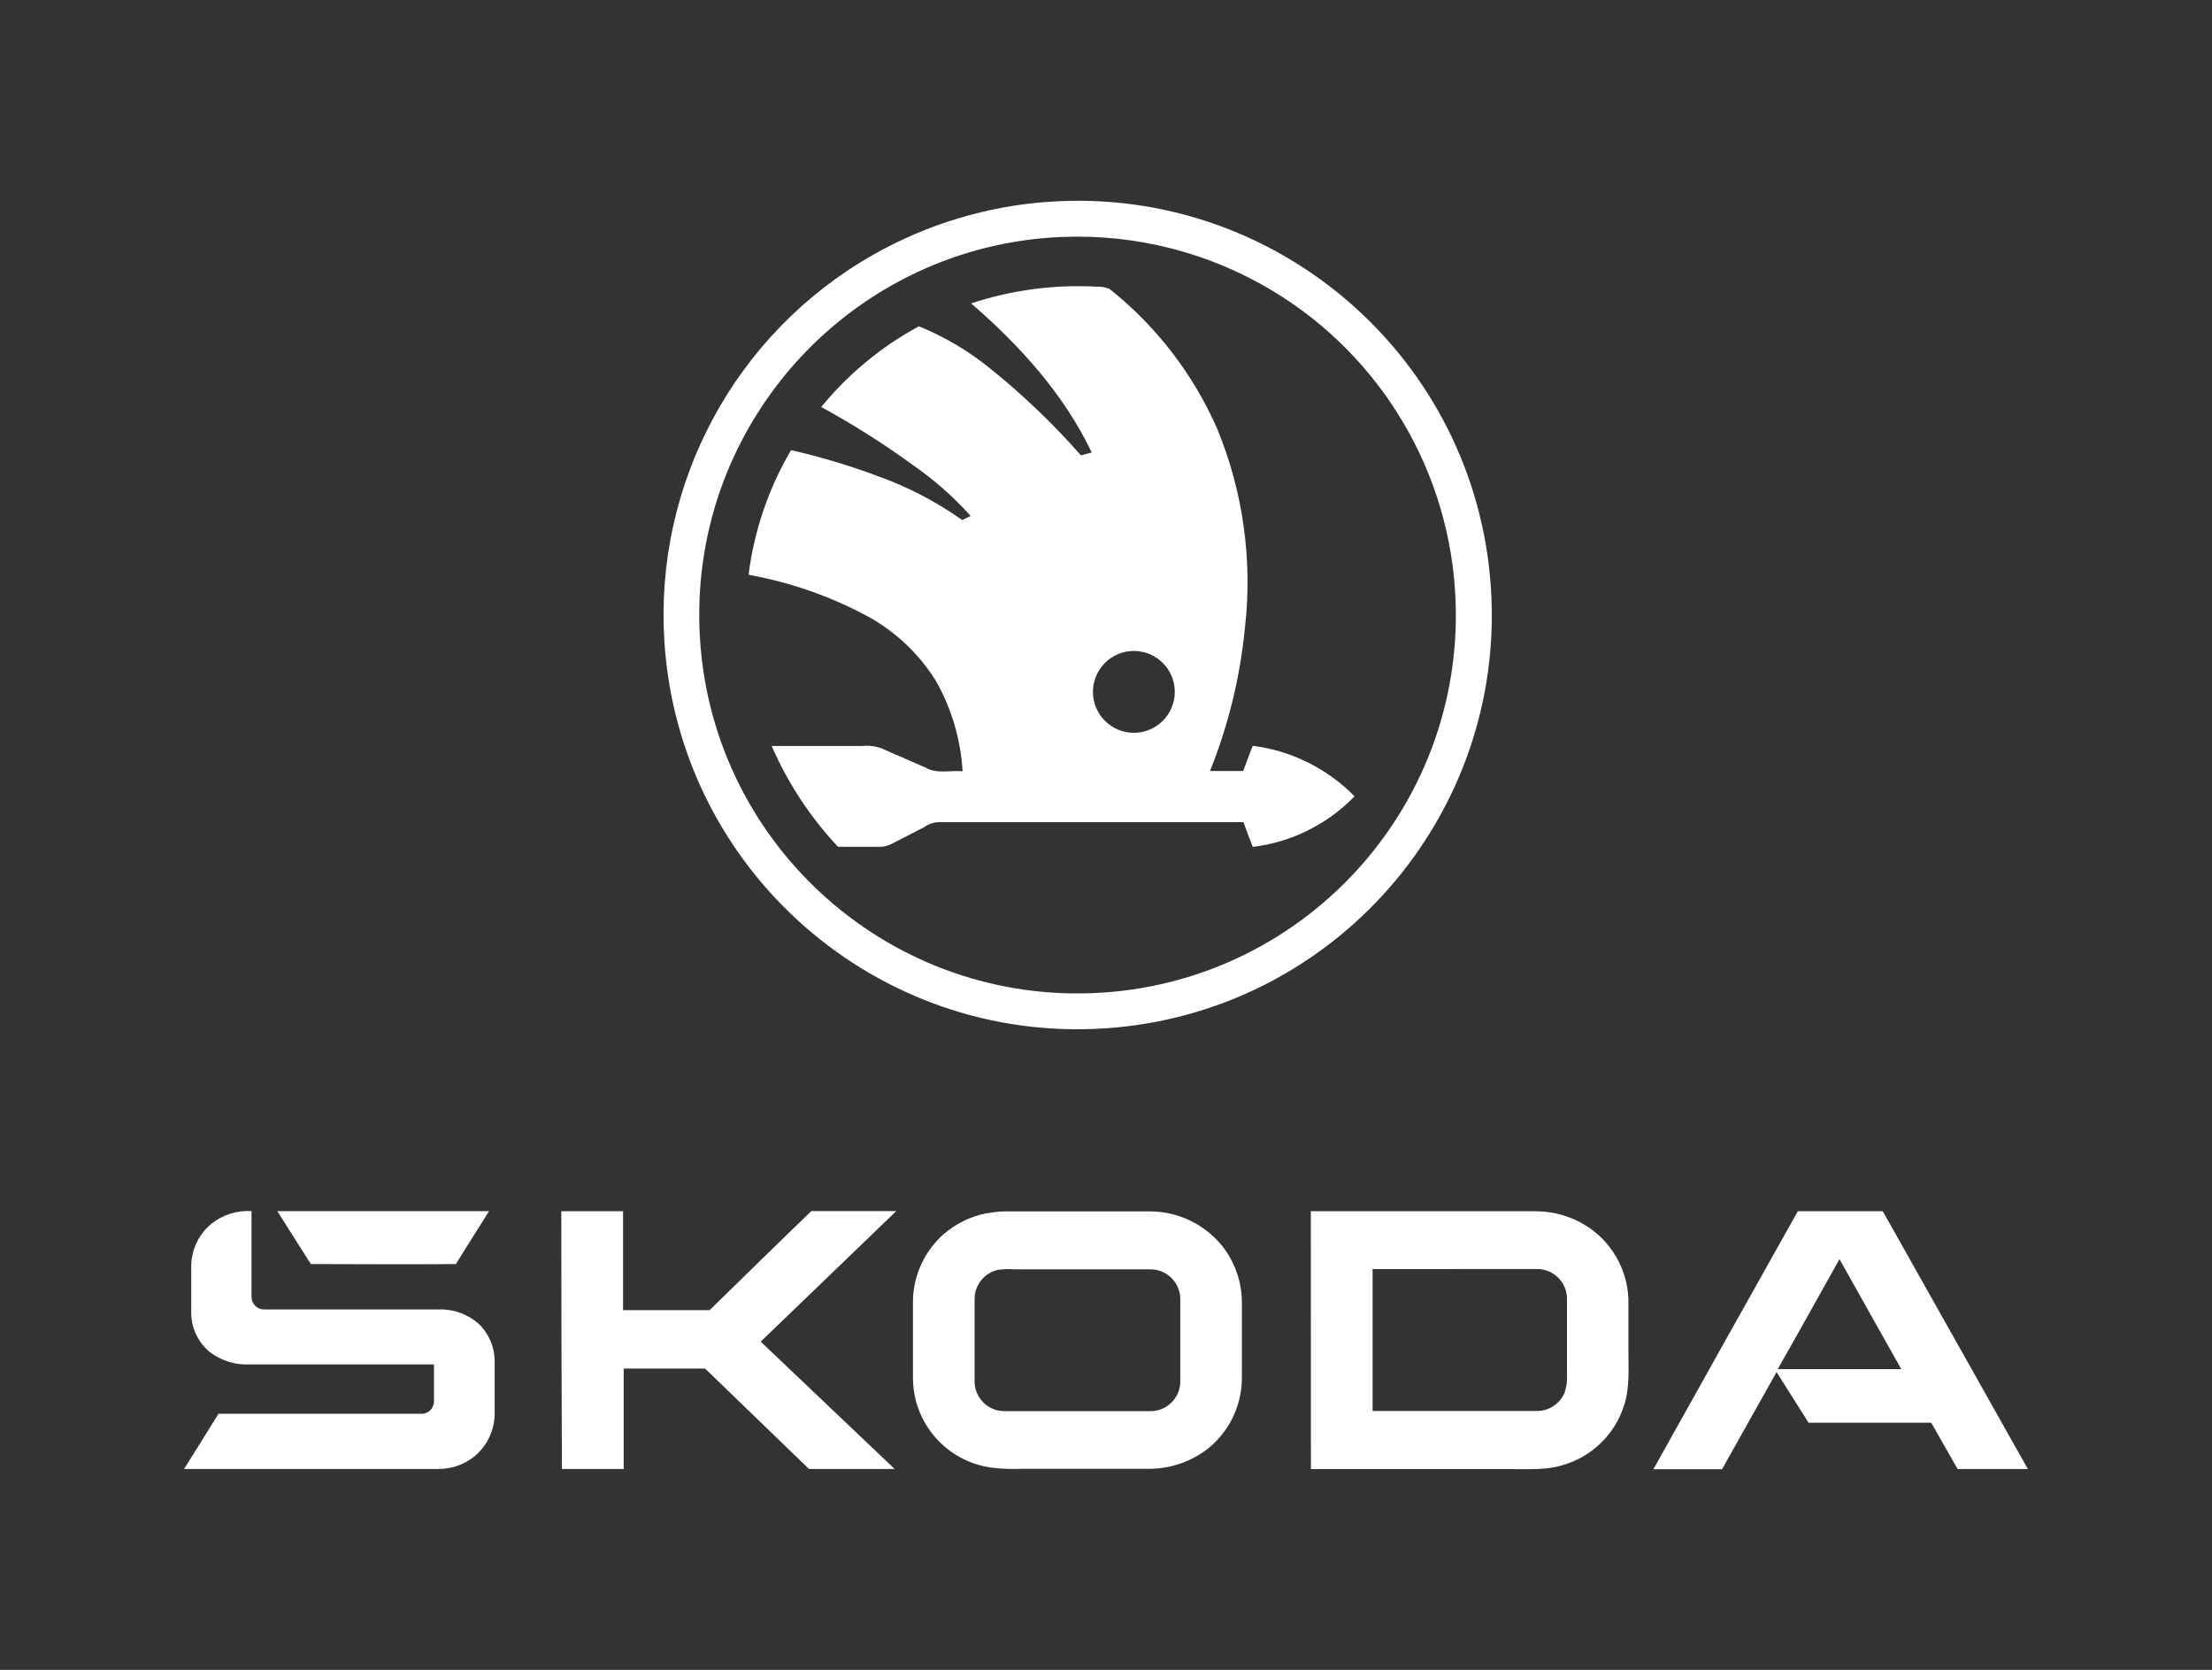
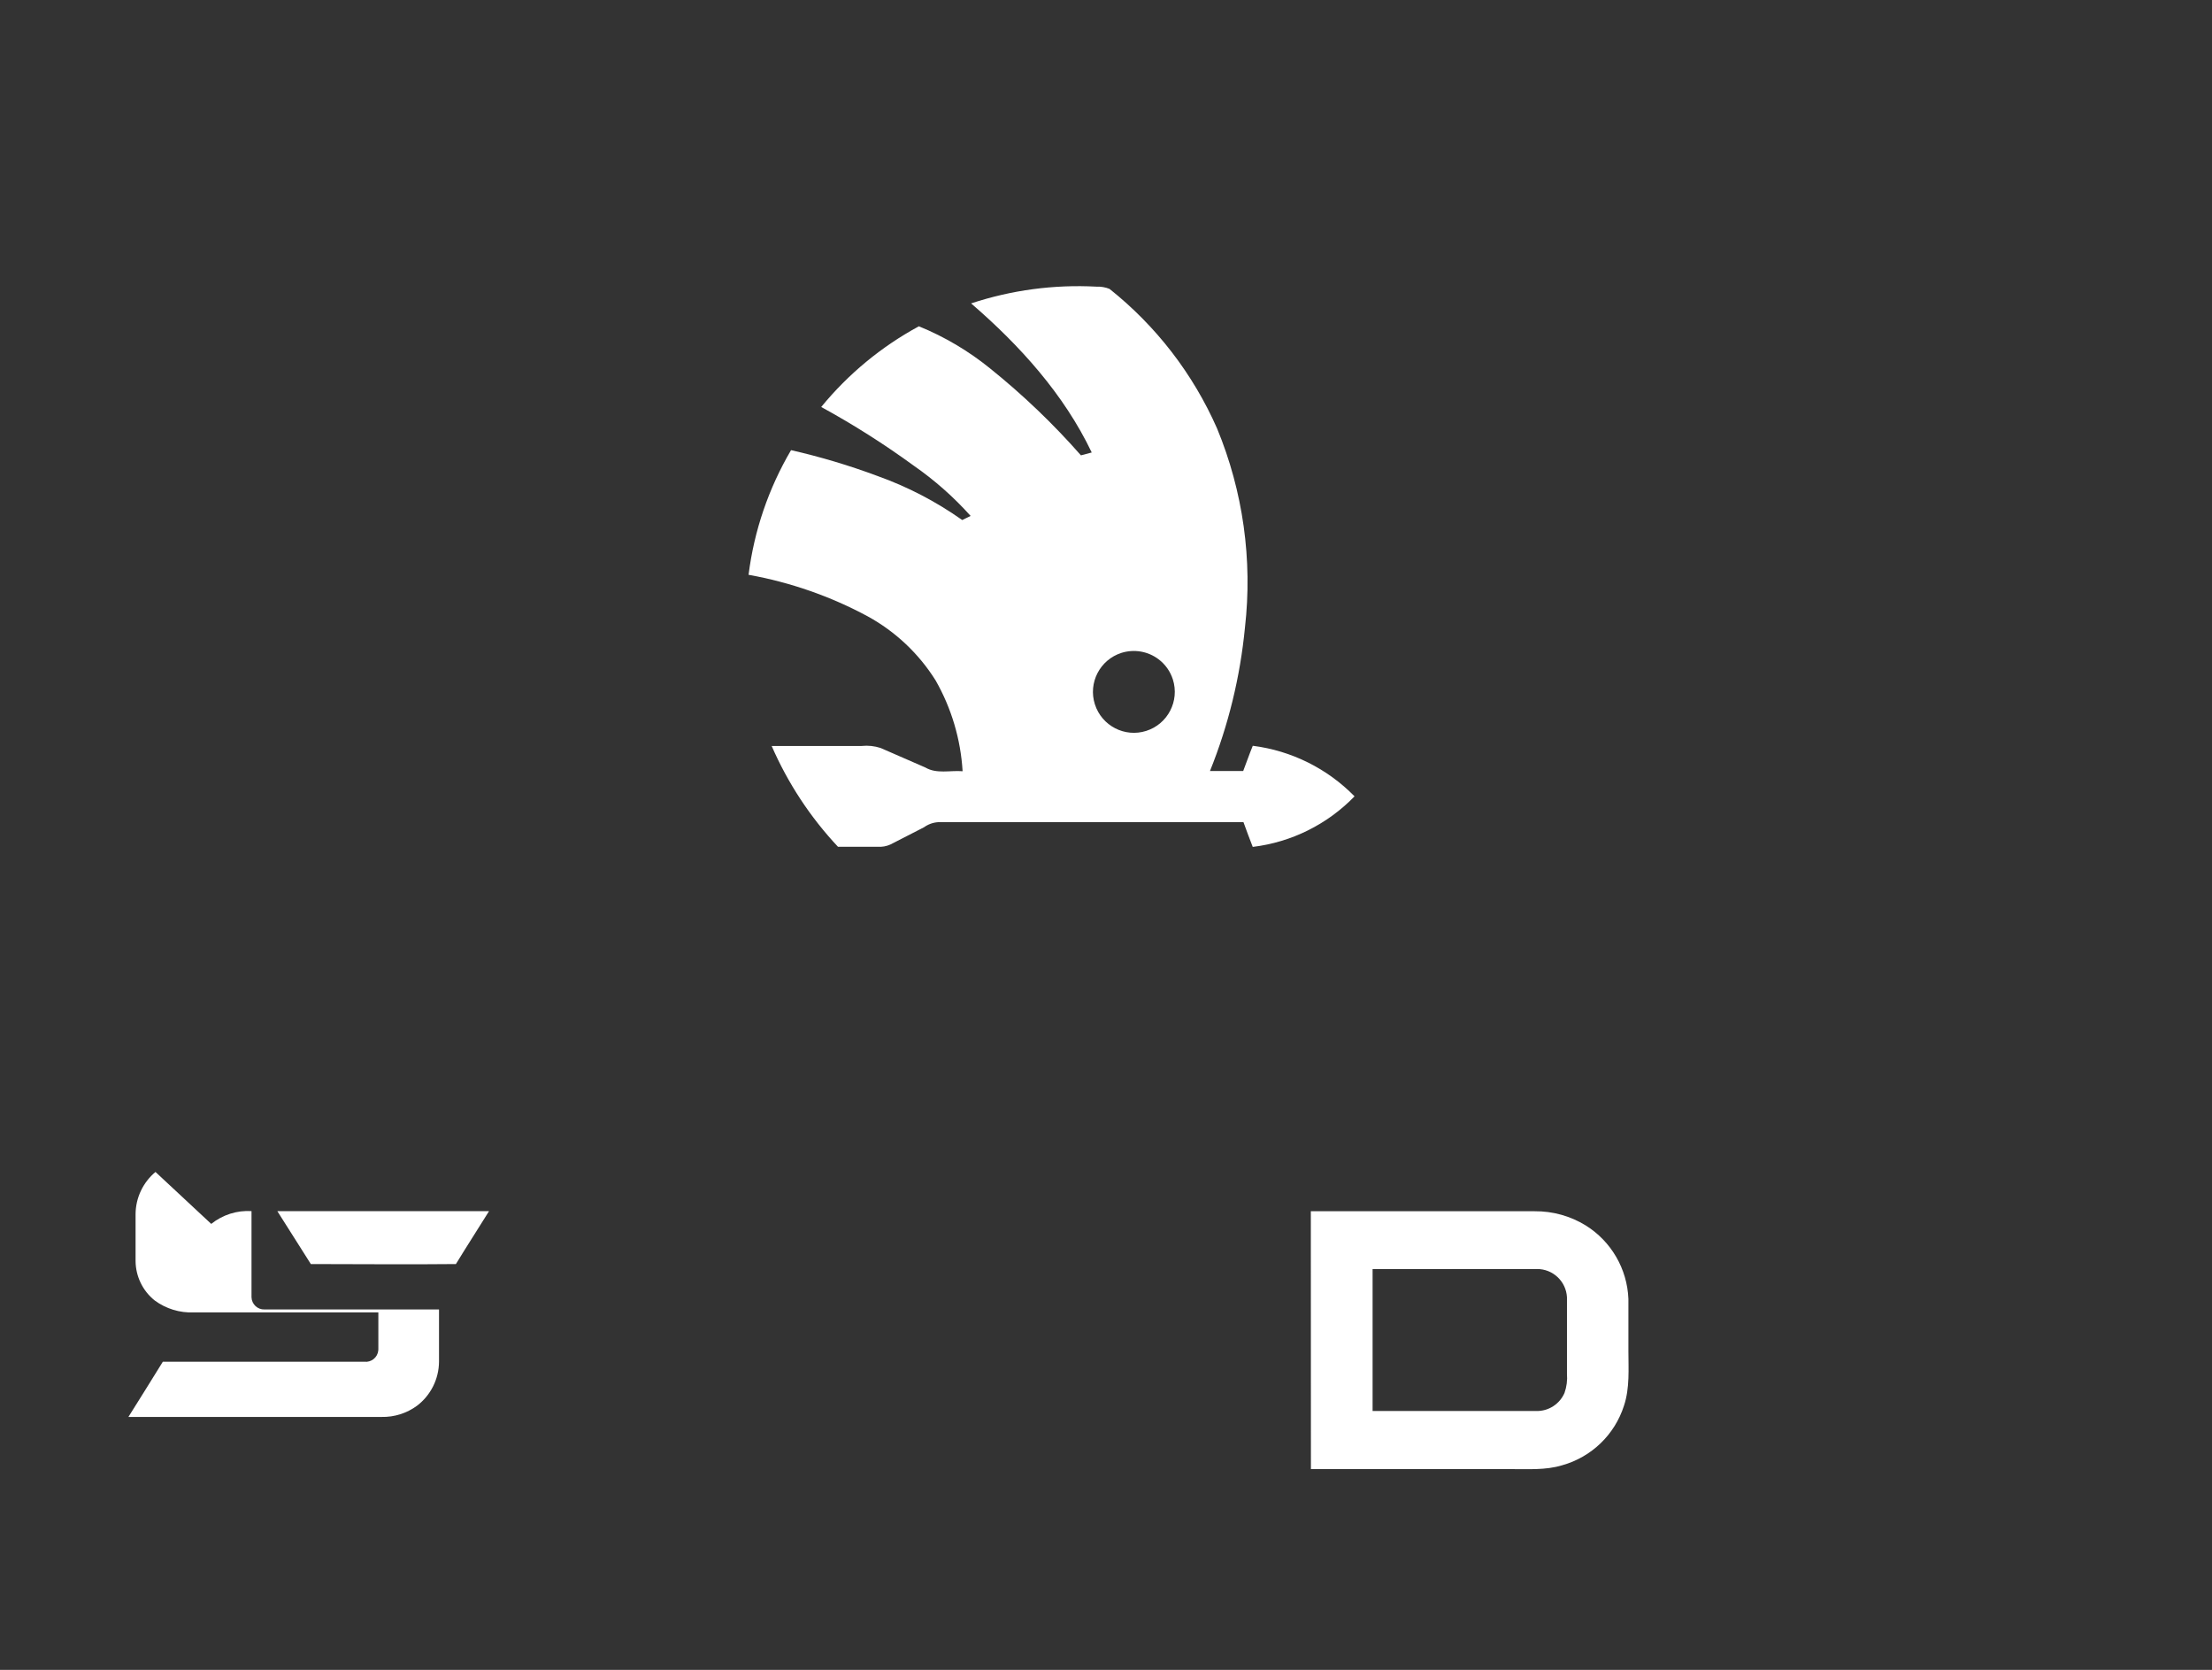
<svg xmlns="http://www.w3.org/2000/svg" id="Calque_1" viewBox="0 0 463.4 349.75">
  <rect x="0" y="0" width="463.4" height="349.75" fill="#333333" stroke="none" />
  <defs>
    <style>.cls-1{fill:#fff;}</style>
  </defs>
-   <path class="cls-1" d="M219.97,42.25c47.81-3.2,89.16,32.96,92.36,80.77,3.2,47.81-32.96,89.16-80.77,92.36-47.81,3.2-89.16-32.96-92.36-80.78-2.22-33.16,14.7-64.68,43.57-81.15,11.4-6.5,24.11-10.33,37.2-11.21ZM222.59,49.62c-43.74,1.74-77.78,38.61-76.04,82.34,1.74,43.74,38.6,77.78,82.34,76.05,43.74-1.74,77.78-38.61,76.04-82.34-1.06-26.64-15.44-50.96-38.27-64.72-13.27-8.01-28.6-11.95-44.09-11.32h.02Z" />
  <path class="cls-1" d="M203.43,63.55c8.47-2.8,17.38-3.99,26.28-3.51.93-.04,1.87.12,2.73.47,9.77,7.77,17.5,17.8,22.53,29.23,5.45,13.19,7.46,27.54,5.84,41.71-1,10.31-3.46,20.43-7.33,30.04h6.96c.68-1.76,1.29-3.54,2.01-5.29,8.1,1.03,15.61,4.76,21.32,10.59-5.69,5.87-13.22,9.61-21.33,10.59-.66-1.73-1.33-3.45-1.94-5.18h-63.97c-1.07.07-2.09.44-2.96,1.07-2.35,1.18-4.66,2.41-7,3.59-.86.4-1.81.56-2.75.49h-8.27c-5.81-6.19-10.5-13.33-13.89-21.11h18.84c1.34-.14,2.7,0,3.98.42,3.13,1.35,6.25,2.71,9.38,4.09,2.36,1.39,5.19.57,7.8.78-.4-6.68-2.33-13.19-5.65-19.01-3.52-5.63-8.43-10.25-14.25-13.44-7.8-4.2-16.22-7.13-24.94-8.69,1.16-9.22,4.19-18.1,8.9-26.11,6.14,1.4,12.17,3.2,18.07,5.4,6.32,2.25,12.31,5.36,17.79,9.24l1.76-.86c-3.54-3.95-7.53-7.48-11.89-10.51-6.2-4.52-12.68-8.63-19.41-12.31,5.66-6.91,12.61-12.65,20.46-16.9,5.37,2.19,10.4,5.16,14.91,8.82,6.86,5.51,13.23,11.6,19.04,18.21l2.26-.6c-5.82-12.2-15.09-22.45-25.28-31.23ZM234.94,136.74c-4.51,1.44-7.01,6.26-5.57,10.77,1.44,4.51,6.26,7.01,10.77,5.57,4.51-1.44,7-6.26,5.57-10.77-.54-1.69-1.59-3.17-3.01-4.24-2.22-1.67-5.11-2.16-7.76-1.33Z" />
-   <path class="cls-1" d="M44.25,256.34c2.39-1.91,5.39-2.87,8.44-2.68v18.05c.05,1.46,1.27,2.6,2.72,2.55.04,0,.08,0,.12,0h36.44c3.05-.1,6.01.98,8.3,2.99,2.16,2.07,3.37,4.92,3.36,7.91v10.95c-.03,3.61-1.72,7.01-4.59,9.2-2.15,1.59-4.77,2.42-7.44,2.36h-53.04c2.41-3.85,4.85-7.72,7.21-11.56h42.22c1.45.16,2.75-.88,2.91-2.33,0-.08.01-.16.02-.24v-7.76h-38.66c-2.94.12-5.83-.76-8.2-2.51-2.5-2-3.97-5.03-4-8.23v-9.88c.03-3.4,1.56-6.62,4.17-8.8Z" />
+   <path class="cls-1" d="M44.25,256.34c2.39-1.91,5.39-2.87,8.44-2.68v18.05c.05,1.46,1.27,2.6,2.72,2.55.04,0,.08,0,.12,0h36.44v10.95c-.03,3.61-1.72,7.01-4.59,9.2-2.15,1.59-4.77,2.42-7.44,2.36h-53.04c2.41-3.85,4.85-7.72,7.21-11.56h42.22c1.45.16,2.75-.88,2.91-2.33,0-.08.01-.16.02-.24v-7.76h-38.66c-2.94.12-5.83-.76-8.2-2.51-2.5-2-3.97-5.03-4-8.23v-9.88c.03-3.4,1.56-6.62,4.17-8.8Z" />
  <path class="cls-1" d="M58.1,253.67h44.35c-2.3,3.7-4.67,7.36-6.94,11.08-10.13.11-20.27,0-30.39,0l-7.02-11.08Z" />
-   <path class="cls-1" d="M117.59,253.69h12.94v20.72h18.12c7.1-6.91,14.17-13.88,21.32-20.75h17.79c-9.47,9.11-18.94,18.22-28.4,27.34,9.36,8.88,18.71,17.78,28.06,26.67h-17.94c-7.26-7.01-14.51-14.02-21.77-21.03h-17.05v21.03h-12.94c-.09-17.99-.13-35.98-.13-53.98Z" />
-   <path class="cls-1" d="M206.6,254.14c1.73-.33,3.5-.47,5.26-.42h29.11c5.86.03,11.41,2.7,15.09,7.26,2.66,3.37,4.1,7.53,4.11,11.82v16.06c-.09,5.67-2.7,11.01-7.13,14.56-3.55,2.75-7.92,4.24-12.41,4.22h-26.95c-1.93.07-3.87,0-5.79-.23-9.54-1.2-16.69-9.34-16.63-18.96v-16.05c.1-5.31,2.41-10.33,6.37-13.86,2.55-2.22,5.64-3.74,8.96-4.42ZM208.7,266.06c-2.69.77-4.54,3.24-4.53,6.03v17.47c.13,3.35,2.89,6,6.24,6h30.62c3.34,0,6.08-2.63,6.23-5.97v-17.79c-.16-3.33-2.92-5.95-6.26-5.94h-28.37c-1.31-.11-2.62-.05-3.91.16l-.02.03Z" />
  <path class="cls-1" d="M274.61,253.69h46.91c3.77-.03,7.48,1,10.69,2.98,5.34,3.34,8.68,9.09,8.93,15.38v10.93c0,3.66.31,7.73-.92,11.42-1.94,6.08-6.8,10.77-12.94,12.49-3.53,1.08-7.25.78-10.89.81h-41.76c-.01-18.01-.02-36.01-.02-54.01ZM287.55,265.8v29.73h34.34c2.54.04,4.85-1.46,5.86-3.78.46-1.29.63-2.66.52-4.03v-16.01c-.18-3.35-2.97-5.96-6.32-5.92l-34.39.02Z" />
-   <path class="cls-1" d="M376.64,253.69h17.79c10.13,17.98,20.26,35.97,30.39,53.99h-14.72c-1.86-3.23-3.66-6.47-5.52-9.7h-25.7l-6.7-10.61-11.42,20.35h-14.38c10.06-18.02,20.14-36.03,30.25-54.02ZM372.42,286.75h25.88c-4.3-7.68-8.65-15.33-12.94-23.03-4.3,7.65-8.56,15.37-12.94,23.03Z" />
</svg>